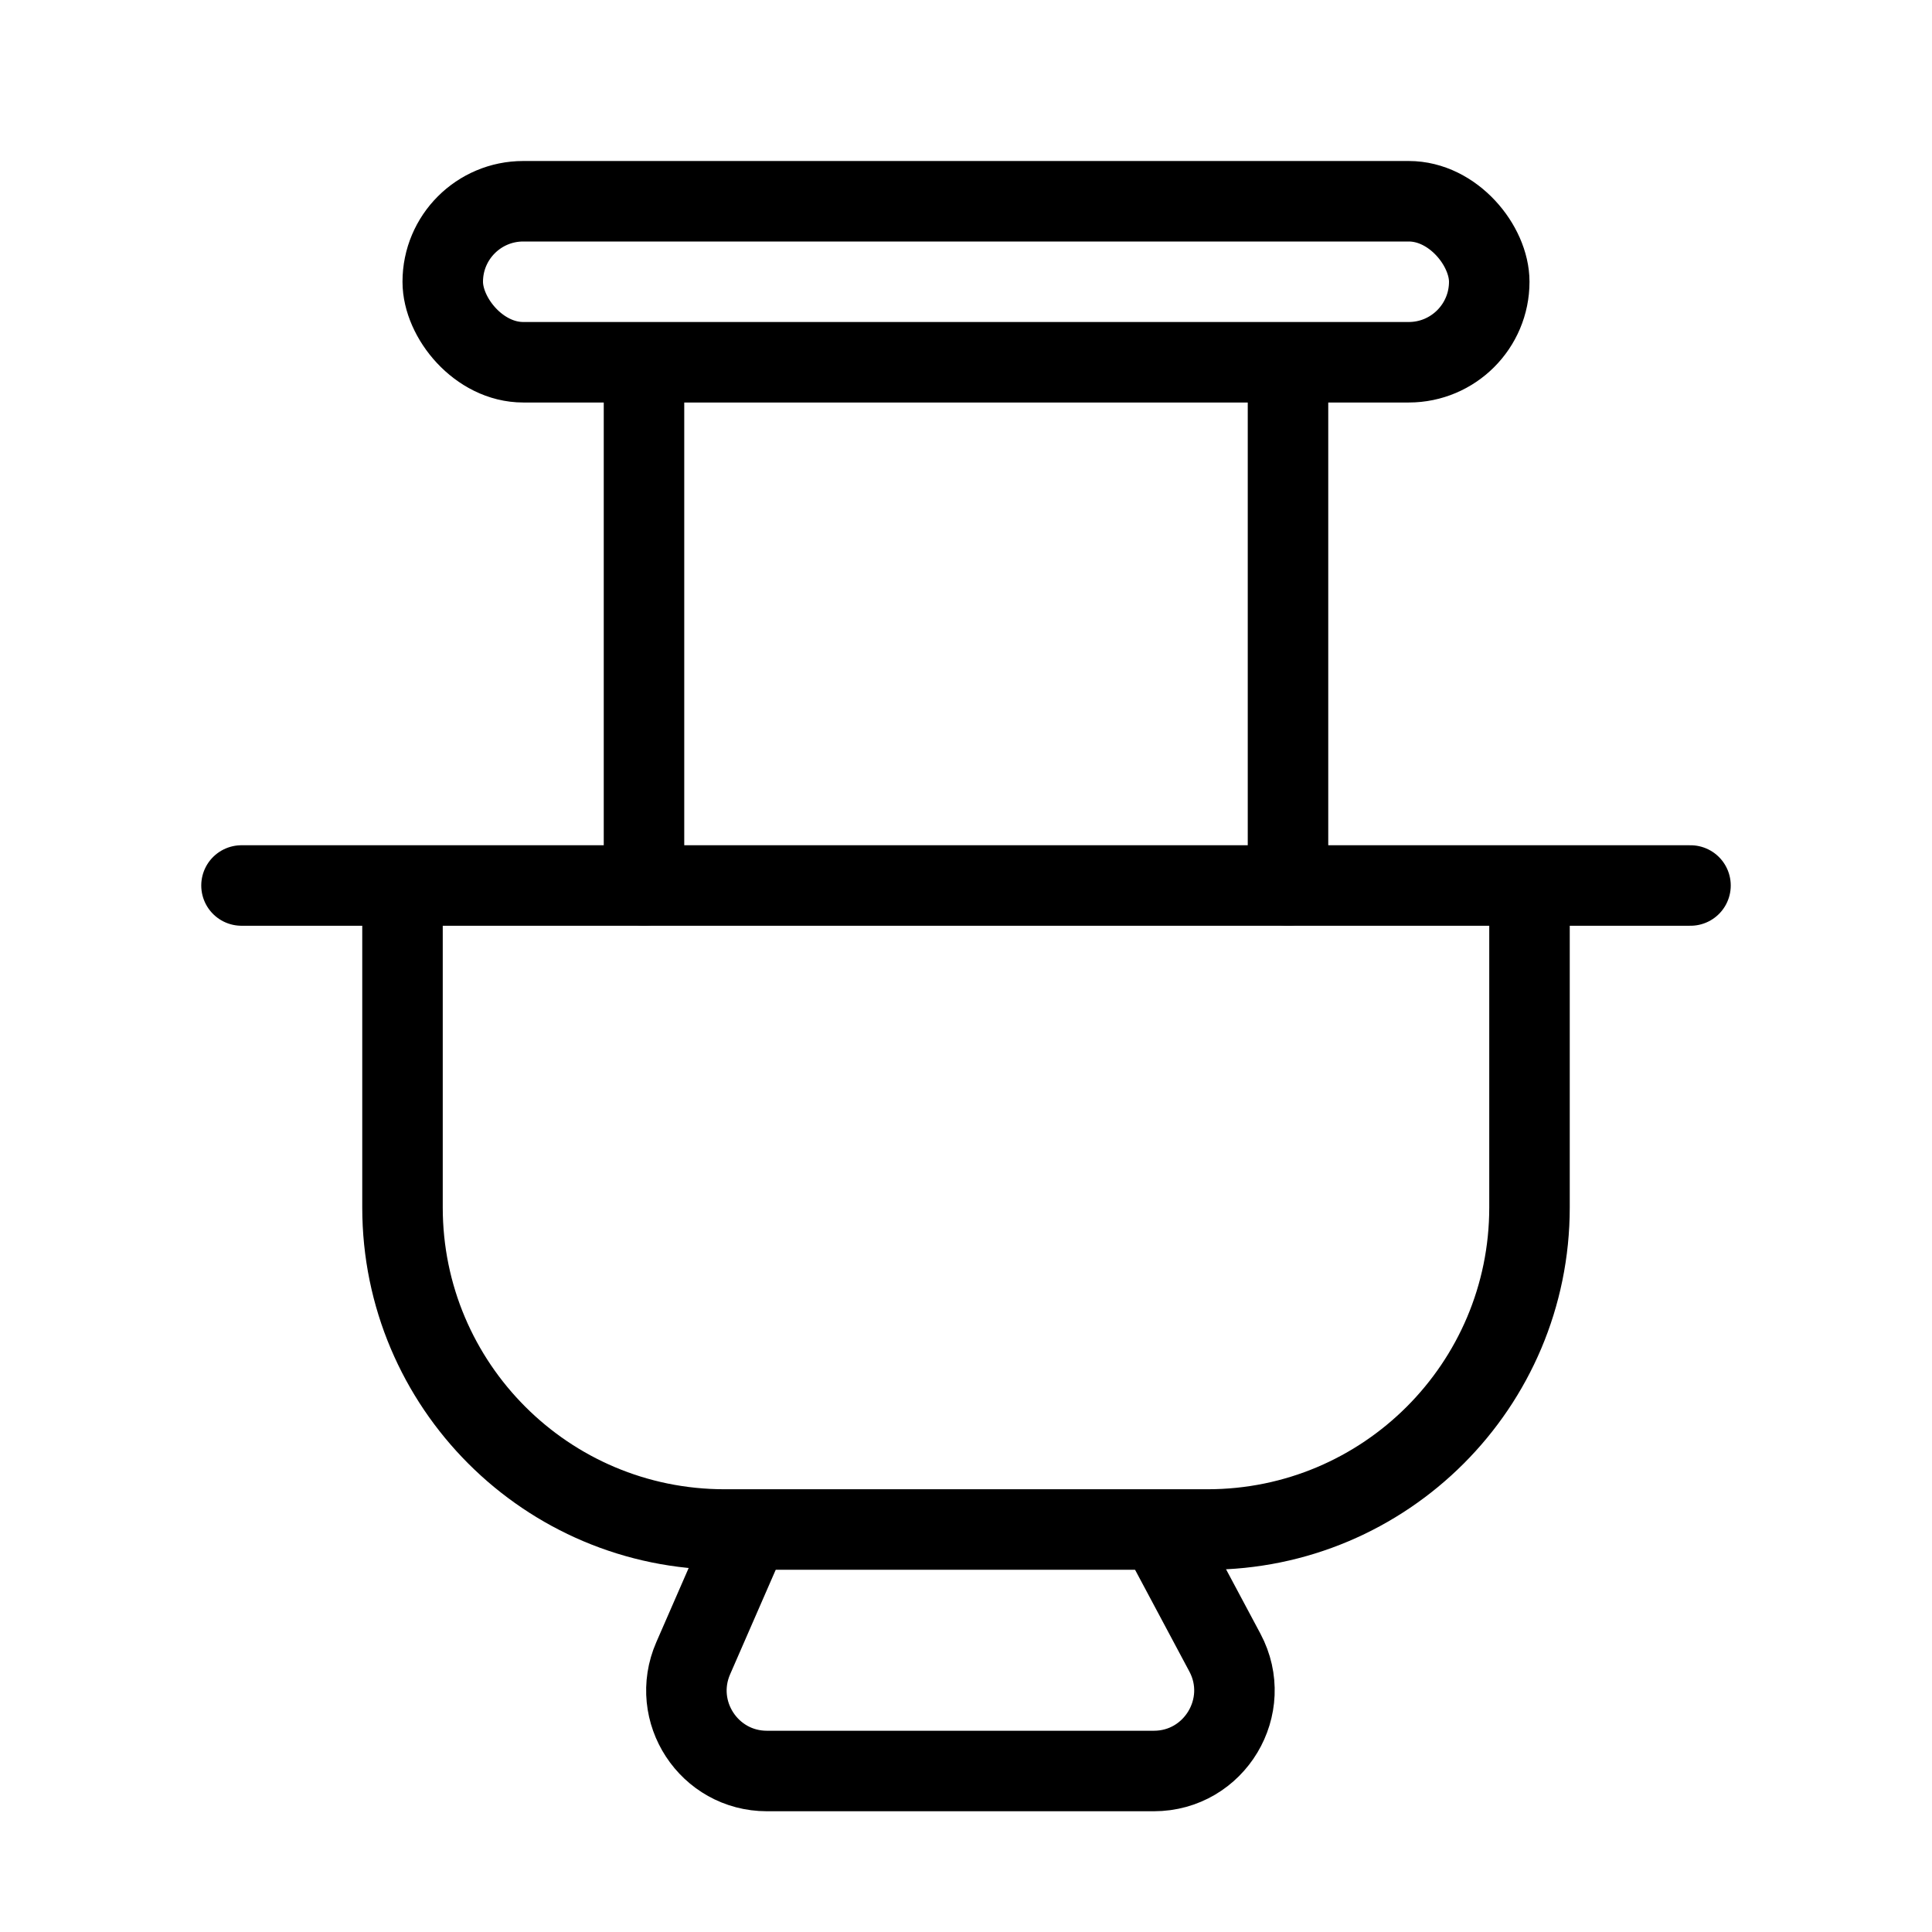
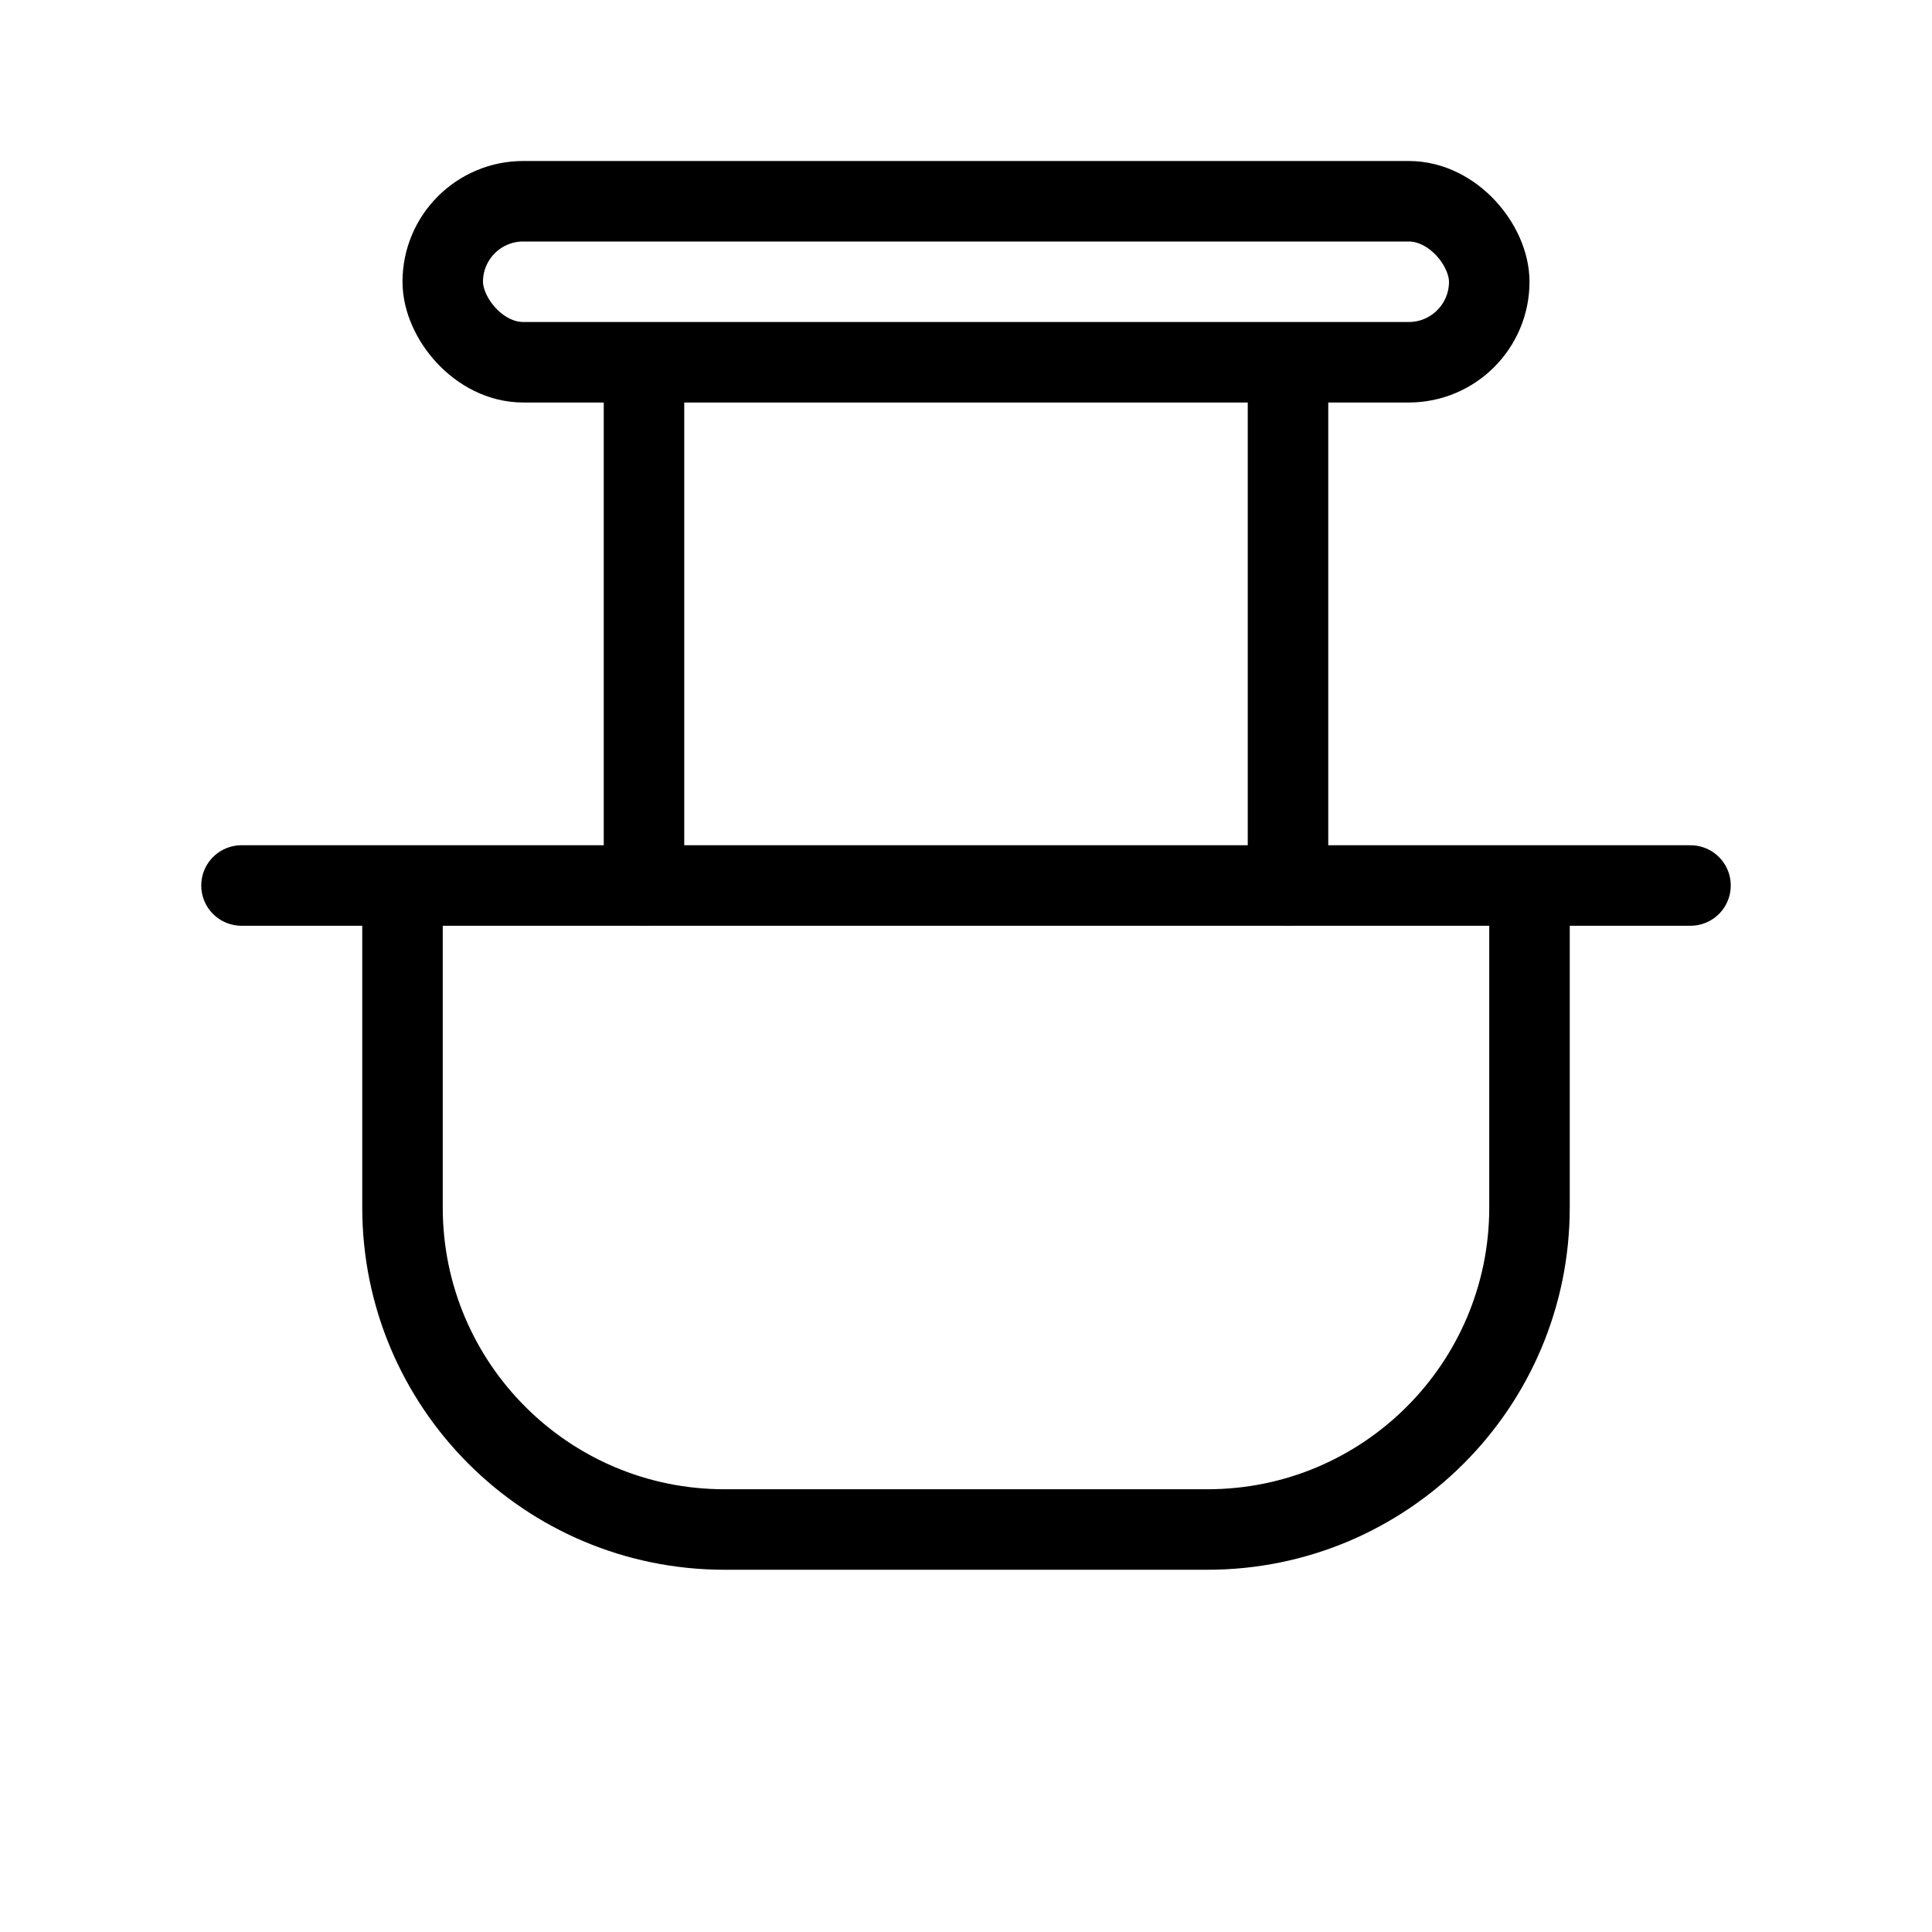
<svg xmlns="http://www.w3.org/2000/svg" width="24" height="24" viewBox="0 0 24 24" fill="none">
  <rect x="5.5" y="2.5" width="13" height="2" rx="1" stroke="black" />
  <path d="M3 11H21" stroke="black" stroke-linecap="round" />
  <path d="M5 11L5 15C5 17.209 6.791 19 9 19H15C17.209 19 19 17.209 19 15V11" stroke="black" />
-   <path d="M9.309 19L8.611 20.6C8.323 21.261 8.807 22 9.527 22H14.333C15.088 22 15.571 21.195 15.216 20.529L14.4 19" stroke="black" />
  <path d="M8 5V11" stroke="black" stroke-linecap="round" />
  <path d="M16 5V11" stroke="black" stroke-linecap="round" />
</svg>